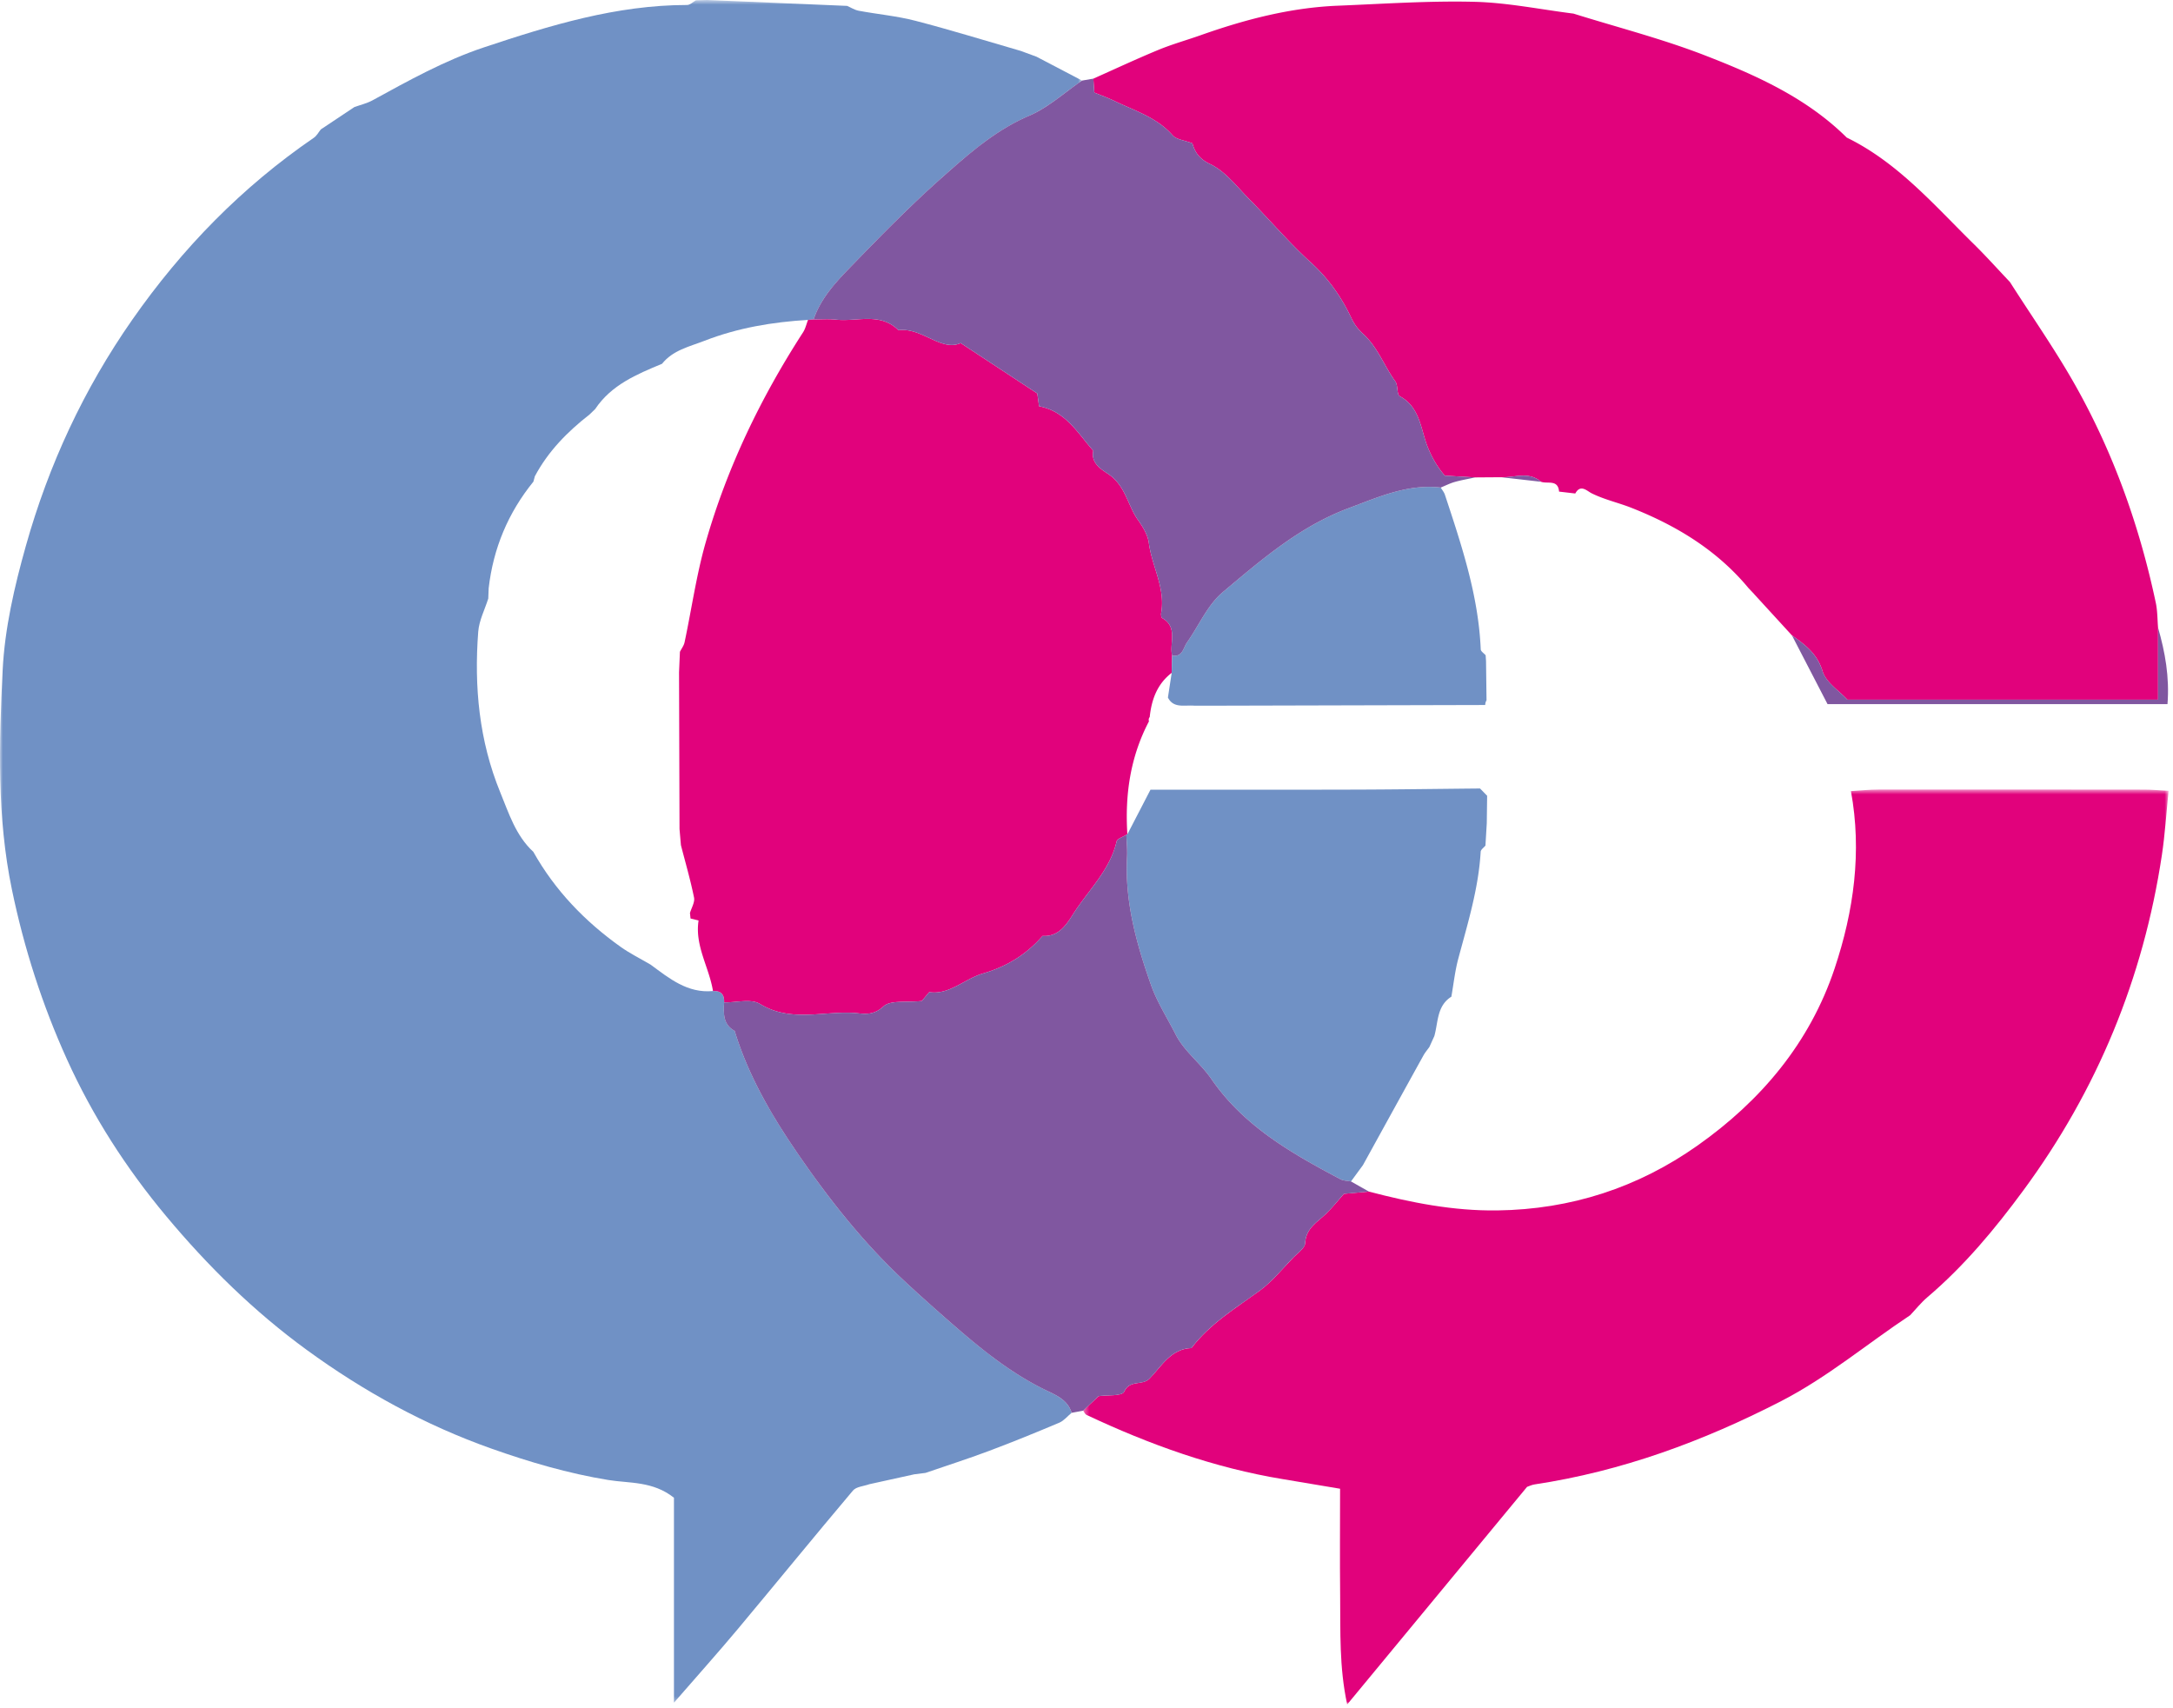
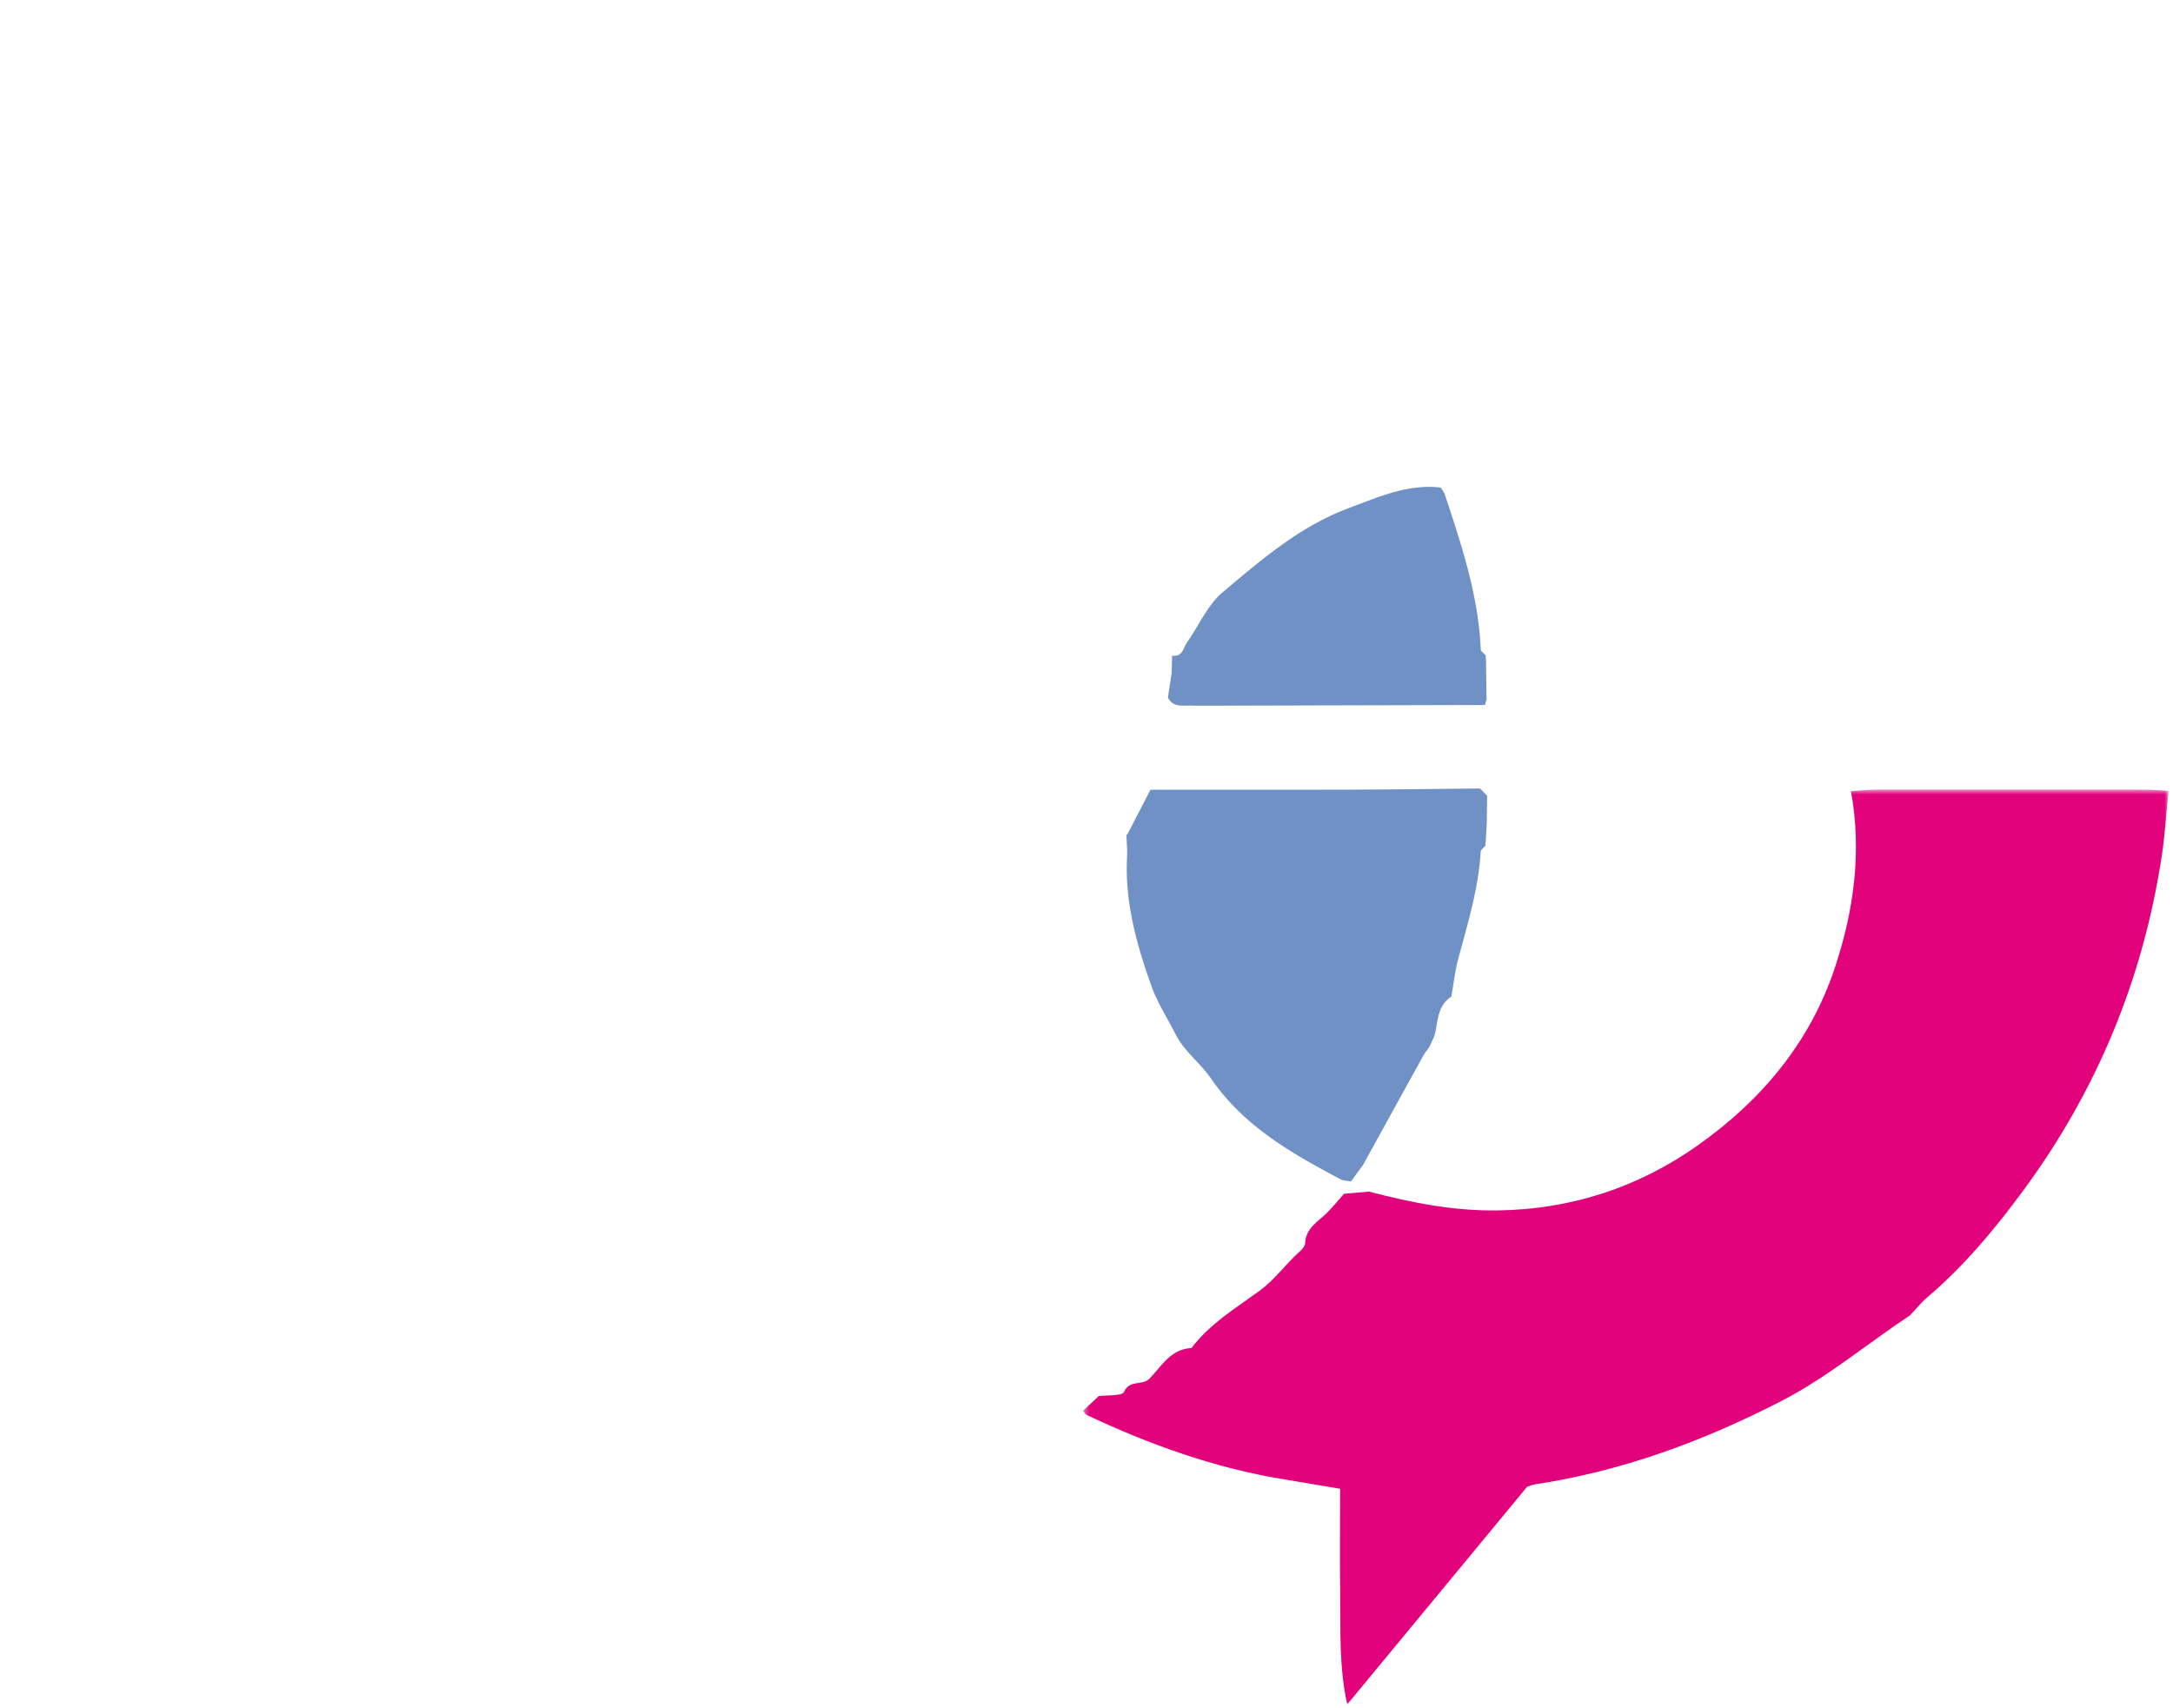
<svg xmlns="http://www.w3.org/2000/svg" xmlns:xlink="http://www.w3.org/1999/xlink" width="388" height="305">
  <defs>
    <path id="a" d="M0 0.664L193.208 0.664 193.208 304.686 0 304.686z" />
    <path id="c" d="M0.408 0.632L194.212 0.632 194.212 164 0.408 164z" />
  </defs>
  <g transform="translate(0 -1)" fill="none" fill-rule="evenodd">
    <g transform="translate(0 .336)">
      <mask id="b" fill="#fff">
        <use xlink:href="#a" />
      </mask>
-       <path d="M124.266.717l1.997-.054 24.981 1.051-.003-.006c.693.3 1.361.74 2.085.874 3.372.627 6.82.936 10.13 1.794 6.305 1.635 12.534 3.567 18.794 5.375l2.817 1.035 8.141 4.262c-3.137 2.136-6.038 4.823-9.463 6.29-5.998 2.566-10.726 6.754-15.439 10.928-5.485 4.856-10.643 10.097-15.748 15.36-2.888 2.976-5.894 5.966-7.287 10.07-.33.028-.662.058-.994.088-6.338.375-12.529 1.413-18.49 3.73-2.727 1.058-5.646 1.67-7.593 4.127l.01-.02c-4.525 1.884-9.05 3.768-11.93 8.081l-.01.007-1.015.98.002-.004c-3.933 3.072-7.386 6.567-9.752 11.025l-.254.952c-4.519 5.565-7.17 11.913-7.989 19.031l-.073 1.843c-.62 1.973-1.639 3.915-1.792 5.924-.75 9.816.16 19.466 3.927 28.668 1.541 3.762 2.774 7.74 5.91 10.634 3.862 6.878 9.197 12.417 15.582 16.962 1.687 1.201 3.57 2.127 5.362 3.18 3.336 2.457 6.575 5.142 11.134 4.712 1.437-.084 2.058.634 1.99 2.03-.112 1.967-.222 3.937 1.881 5.09 2.286 7.49 6.083 14.231 10.426 20.673 5.711 8.47 11.968 16.51 19.422 23.546 2.486 2.347 5.043 4.621 7.61 6.88 5.585 4.913 11.247 9.707 18.015 13.008 1.871.913 3.994 1.733 4.691 4.083-.733.603-1.375 1.418-2.212 1.771-4.176 1.763-8.376 3.475-12.62 5.066-3.718 1.394-7.504 2.603-11.26 3.894l-1.982.248-8.047 1.772c-.99.361-2.33.43-2.92 1.13-6.927 8.207-13.709 16.535-20.599 24.773-3.444 4.118-7.029 8.117-11.363 13.106v-36.594c-3.77-2.999-7.984-2.558-11.732-3.17-7.184-1.174-14.097-3.209-20.874-5.609-11.836-4.195-22.786-10.202-32.95-17.609-9.433-6.874-17.666-14.968-25.143-23.93-7.137-8.557-13.093-17.829-17.67-27.929-4.409-9.724-7.665-19.836-9.845-30.357-2.693-13.007-2.296-26.106-1.65-39.149.366-7.455 2.107-14.962 4.14-22.19 4.068-14.474 10.341-27.997 19.002-40.393 8.913-12.758 19.58-23.695 32.427-32.496.515-.352.835-.987 1.246-1.49l6.036-4.02-.01.021c1.066-.388 2.203-.648 3.187-1.186 6.457-3.53 12.887-7.124 19.902-9.46 11.796-3.93 23.66-7.57 36.285-7.57.526 0 1.051-.546 1.577-.838" fill="#7091C5" mask="url(#b)" />
    </g>
-     <path d="M195.22 15.042c3.87-1.721 7.708-3.52 11.621-5.136 2.432-1.005 4.984-1.716 7.47-2.595 7.97-2.823 16.095-4.953 24.59-5.294 8.111-.326 16.237-.895 24.34-.695 5.917.145 11.81 1.365 17.712 2.106 7.82 2.446 15.796 4.487 23.418 7.44 9.164 3.55 18.198 7.586 25.37 14.693 9.113 4.446 15.593 12.042 22.633 18.959 2.243 2.204 4.344 4.552 6.51 6.835 3.94 6.184 8.17 12.203 11.754 18.587 6.8 12.112 11.411 25.104 14.292 38.695.306 1.444.277 2.96.404 4.443v12.844h-55.478c-1.435-1.562-3.816-3.052-4.43-5.078-.96-3.163-3.128-4.721-5.468-6.4l-6.724-7.342-.045-.06-.934-.988-.025-.02c-5.614-6.784-12.898-11.198-20.948-14.37-2.325-.916-4.802-1.453-7.084-2.585-.829-.411-1.99-1.703-2.923.034l-2.897-.337c-.179-2.23-2.058-1.336-3.222-1.757-2.174-1.893-4.698-.73-7.08-.81-1.55.01-3.102.02-4.653.032-1.817-.104-3.635-.21-5.45-.315-1.316-1.553-2.274-3.156-3.072-5.161-1.227-3.08-1.328-7.067-4.957-9.011-.576-.308-.287-1.95-.814-2.672-2.015-2.772-3.142-6.137-5.782-8.5a8.748 8.748 0 0 1-2.027-2.732c-1.794-3.824-4.128-7.136-7.308-10.024-3.864-3.51-7.262-7.53-10.94-11.25-2.22-2.241-4.28-4.993-6.997-6.277-2.155-1.02-2.798-2.403-3.167-3.705-1.515-.58-2.868-.683-3.507-1.412-2.81-3.202-6.738-4.385-10.358-6.128-1.258-.605-2.577-1.085-3.652-1.532l-.173-2.482M144.278 58.12l.994-.089c1.333.005 2.678-.107 3.996.038 3.748.415 7.877-1.368 11.145 1.881 4.27-.505 7.608 3.877 11.123 2.306l13.68 9c.056.406.188 1.37.311 2.28 4.812.906 6.913 4.83 9.69 7.941-.51 2.298 1.63 3.445 2.75 4.212 3.015 2.067 3.37 5.53 5.224 8.146.869 1.225 1.754 2.668 1.94 4.102.55 4.2 2.992 8.062 2.204 12.486-.053.3 0 .824.183.93 2.876 1.645 1.245 4.455 1.77 6.698l-.077 3.087c-2.594 1.992-3.599 4.774-3.925 7.893a.77.77 0 0 0-.13.762c-3.333 6.335-4.313 13.12-3.858 20.18l-.178.08c-.602.392-1.625.687-1.742 1.192-1.188 5.126-5.017 8.668-7.698 12.873-1.203 1.883-2.589 4.192-5.52 3.992-2.89 3.306-6.294 5.436-10.677 6.721-3.27.96-5.97 3.86-9.566 3.316l-1.32 1.583c-2.786.307-5.58-.196-6.844.965-1.54 1.416-2.946 1.407-4.407 1.245-5.855-.65-11.933 1.818-17.66-1.69-1.589-.974-4.232-.227-6.39-.269.067-1.395-.552-2.112-1.99-2.028-.677-4.234-3.273-8.064-2.575-12.594l-1.433-.36-.103-.975c.266-.925.899-1.925.729-2.762-.64-3.149-1.54-6.245-2.342-9.36l-.251-2.877-.085-27.994.157-3.645c.284-.569.706-1.108.832-1.71 1.263-5.95 2.106-12.014 3.775-17.845 3.826-13.374 9.822-25.807 17.377-37.489.425-.658.6-1.477.89-2.222" fill="#E1027C" />
    <path d="M256.114 185.979l-.893 1.968c-.356.503-.766.976-1.063 1.513-3.614 6.53-7.212 13.07-10.815 19.608l-.044.052-2.075 2.829c-.631-.125-1.338-.108-1.882-.396-8.722-4.621-17.249-9.46-23.049-17.901-1.919-2.792-4.869-4.972-6.366-7.93-1.48-2.923-3.334-5.82-4.377-8.77-2.596-7.33-4.736-14.928-4.308-22.916.071-1.323-.075-2.656-.121-3.984l.177-.08 4.128-7.972h4.94c10.651-.001 21.303.022 31.954-.014 7.316-.024 14.632-.131 21.948-.2l1.269 1.302-.064 4.9-.239 3.996c-.295.364-.829.716-.851 1.097-.381 6.58-2.32 12.823-4.006 19.127-.587 2.197-.826 4.485-1.225 6.73l.02.01c-2.632 1.642-2.36 4.548-3.058 7.03m-46.902-64.84c.025-1.029.05-2.058.077-3.087 1.87.33 1.979-1.38 2.67-2.36 2.123-3.009 3.662-6.685 6.38-8.966 6.9-5.79 13.758-11.739 22.466-14.989 5.358-1.999 10.532-4.357 16.445-3.682.253.427.594.824.746 1.284 2.976 9.003 5.992 17.998 6.397 27.602.015.365.572.706.877 1.058l.07 1.045.088 6.996a1.628 1.628 0 0 0-.234.841l-49.934.126-2.004-.004c-1.722-.155-3.724.531-4.717-1.456l.673-4.408" fill="#7091C5" />
-     <path d="M319.959 114.447c2.34 1.678 4.507 3.236 5.467 6.399.615 2.026 2.996 3.517 4.43 5.078h55.479V113.08c1.255 4.37 2.059 8.79 1.682 13.639h-60.703l-6.355-12.272" fill="#8057A0" />
    <g transform="translate(193 141.336)">
      <mask id="d" fill="#fff">
        <use xlink:href="#c" />
      </mask>
      <path d="M51.43 72.427c7.518 1.968 15.061 3.47 22.931 3.362 13.16-.176 25.111-4.082 35.731-11.579 11.306-7.98 20.034-18.29 24.486-31.615 3.432-10.272 4.9-20.845 2.918-31.674 1.656-.098 3.31-.28 4.965-.28 15.794-.017 31.588-.007 47.382.012 1.286.001 2.571.124 4.37.216-.414 4.043-.644 7.794-1.202 11.496-3.31 21.963-11.54 41.927-24.705 59.814-5.09 6.916-10.576 13.51-17.16 19.107-1.125.955-2.057 2.135-3.077 3.212-7.689 5.103-14.763 11.086-23.047 15.348-13.955 7.178-28.479 12.527-44.044 14.871-.479.072-.933.302-1.312.43L47.547 164c-1.45-6.708-1.188-13.088-1.256-19.449-.067-6.285-.014-12.57-.014-19.07-3.727-.625-6.945-1.176-10.165-1.704-12.3-2.016-23.895-6.197-35.124-11.484-.254-.12-.389-.492-.58-.746.91-.858 1.82-1.717 2.751-2.598 1.524-.22 4.19.022 4.556-.782 1.018-2.236 3.237-1.01 4.551-2.36 2.132-2.194 3.783-5.3 7.47-5.44 3.28-4.328 7.845-7.09 12.147-10.218 2.282-1.66 4.103-3.962 6.1-6.006.766-.784 2.011-1.629 2.054-2.495.134-2.695 2.164-3.75 3.746-5.278 1.141-1.102 2.13-2.363 3.183-3.547l4.463-.396" fill="#E1027C" mask="url(#d)" />
    </g>
-     <path d="M244.43 213.763l-4.464.396c-1.053 1.184-2.042 2.445-3.183 3.547-1.582 1.527-3.612 2.583-3.746 5.278-.043.866-1.288 1.711-2.054 2.495-1.997 2.044-3.818 4.346-6.1 6.006-4.302 3.128-8.868 5.89-12.147 10.218-3.687.14-5.338 3.246-7.47 5.44-1.314 1.35-3.533.124-4.55 2.36-.367.804-3.033.561-4.557.782-.932.881-1.84 1.74-2.75 2.598l-2.068.38c-.697-2.35-2.82-3.17-4.69-4.084-6.769-3.3-12.43-8.095-18.016-13.008-2.567-2.259-5.124-4.533-7.61-6.88-7.454-7.036-13.71-15.076-19.422-23.546-4.343-6.442-8.14-13.184-10.426-20.674-2.103-1.152-1.993-3.12-1.882-5.09 2.16.042 4.802-.705 6.391.268 5.727 3.51 11.805 1.041 17.66 1.691 1.46.162 2.866.171 4.407-1.245 1.263-1.16 4.058-.658 6.843-.965.104-.125.59-.705 1.321-1.583 3.595.543 6.296-2.357 9.566-3.316 4.383-1.285 7.786-3.415 10.676-6.72 2.933.2 4.318-2.11 5.52-3.994 2.682-4.204 6.511-7.746 7.7-12.872.116-.505 1.14-.8 1.741-1.193.046 1.328.193 2.661.121 3.983-.427 7.99 1.712 15.586 4.308 22.917 1.044 2.95 2.898 5.847 4.378 8.771 1.496 2.957 4.446 5.137 6.365 7.93 5.801 8.44 14.327 13.28 23.05 17.9.544.288 1.251.271 1.882.396l3.205 1.814m18.995-127.52c-1.23.266-2.475.476-3.683.816-.855.241-1.662.657-2.491.995-5.913-.675-11.087 1.683-16.445 3.682-8.708 3.25-15.565 9.198-22.465 14.99-2.72 2.28-4.258 5.956-6.38 8.965-.692.98-.8 2.69-2.671 2.36-.525-2.243 1.106-5.053-1.771-6.699-.183-.105-.235-.63-.182-.929.787-4.424-1.655-8.287-2.204-12.486-.188-1.434-1.072-2.877-1.94-4.102-1.855-2.616-2.21-6.079-5.225-8.146-1.12-.767-3.26-1.914-2.75-4.212-2.776-3.11-4.878-7.035-9.69-7.942l-.31-2.28-13.68-8.999c-3.515 1.571-6.854-2.81-11.123-2.306-3.268-3.249-7.398-1.466-11.146-1.88-1.318-.146-2.663-.034-3.996-.039 1.393-4.102 4.399-7.093 7.287-10.07 5.105-5.262 10.263-10.503 15.747-15.359 4.714-4.174 9.442-8.362 15.44-10.929 3.425-1.466 6.326-4.153 9.463-6.289l2.01-.342c.048.664.094 1.327.174 2.482 1.075.447 2.394.927 3.652 1.532 3.62 1.743 7.548 2.926 10.358 6.127.639.73 1.992.833 3.507 1.413.368 1.302 1.012 2.686 3.167 3.705 2.717 1.284 4.777 4.036 6.995 6.278 3.68 3.72 7.078 7.74 10.942 11.25 3.18 2.887 5.514 6.2 7.307 10.022a8.76 8.76 0 0 0 2.028 2.733c2.639 2.363 3.766 5.728 5.782 8.5.526.722.238 2.364.813 2.672 3.63 1.944 3.73 5.93 4.958 9.011.798 2.005 1.756 3.607 3.07 5.161 1.817.106 3.635.211 5.452.315m11.732.778l-7.079-.81c2.382.08 4.905-1.083 7.079.81" fill="#8057A0" />
  </g>
</svg>